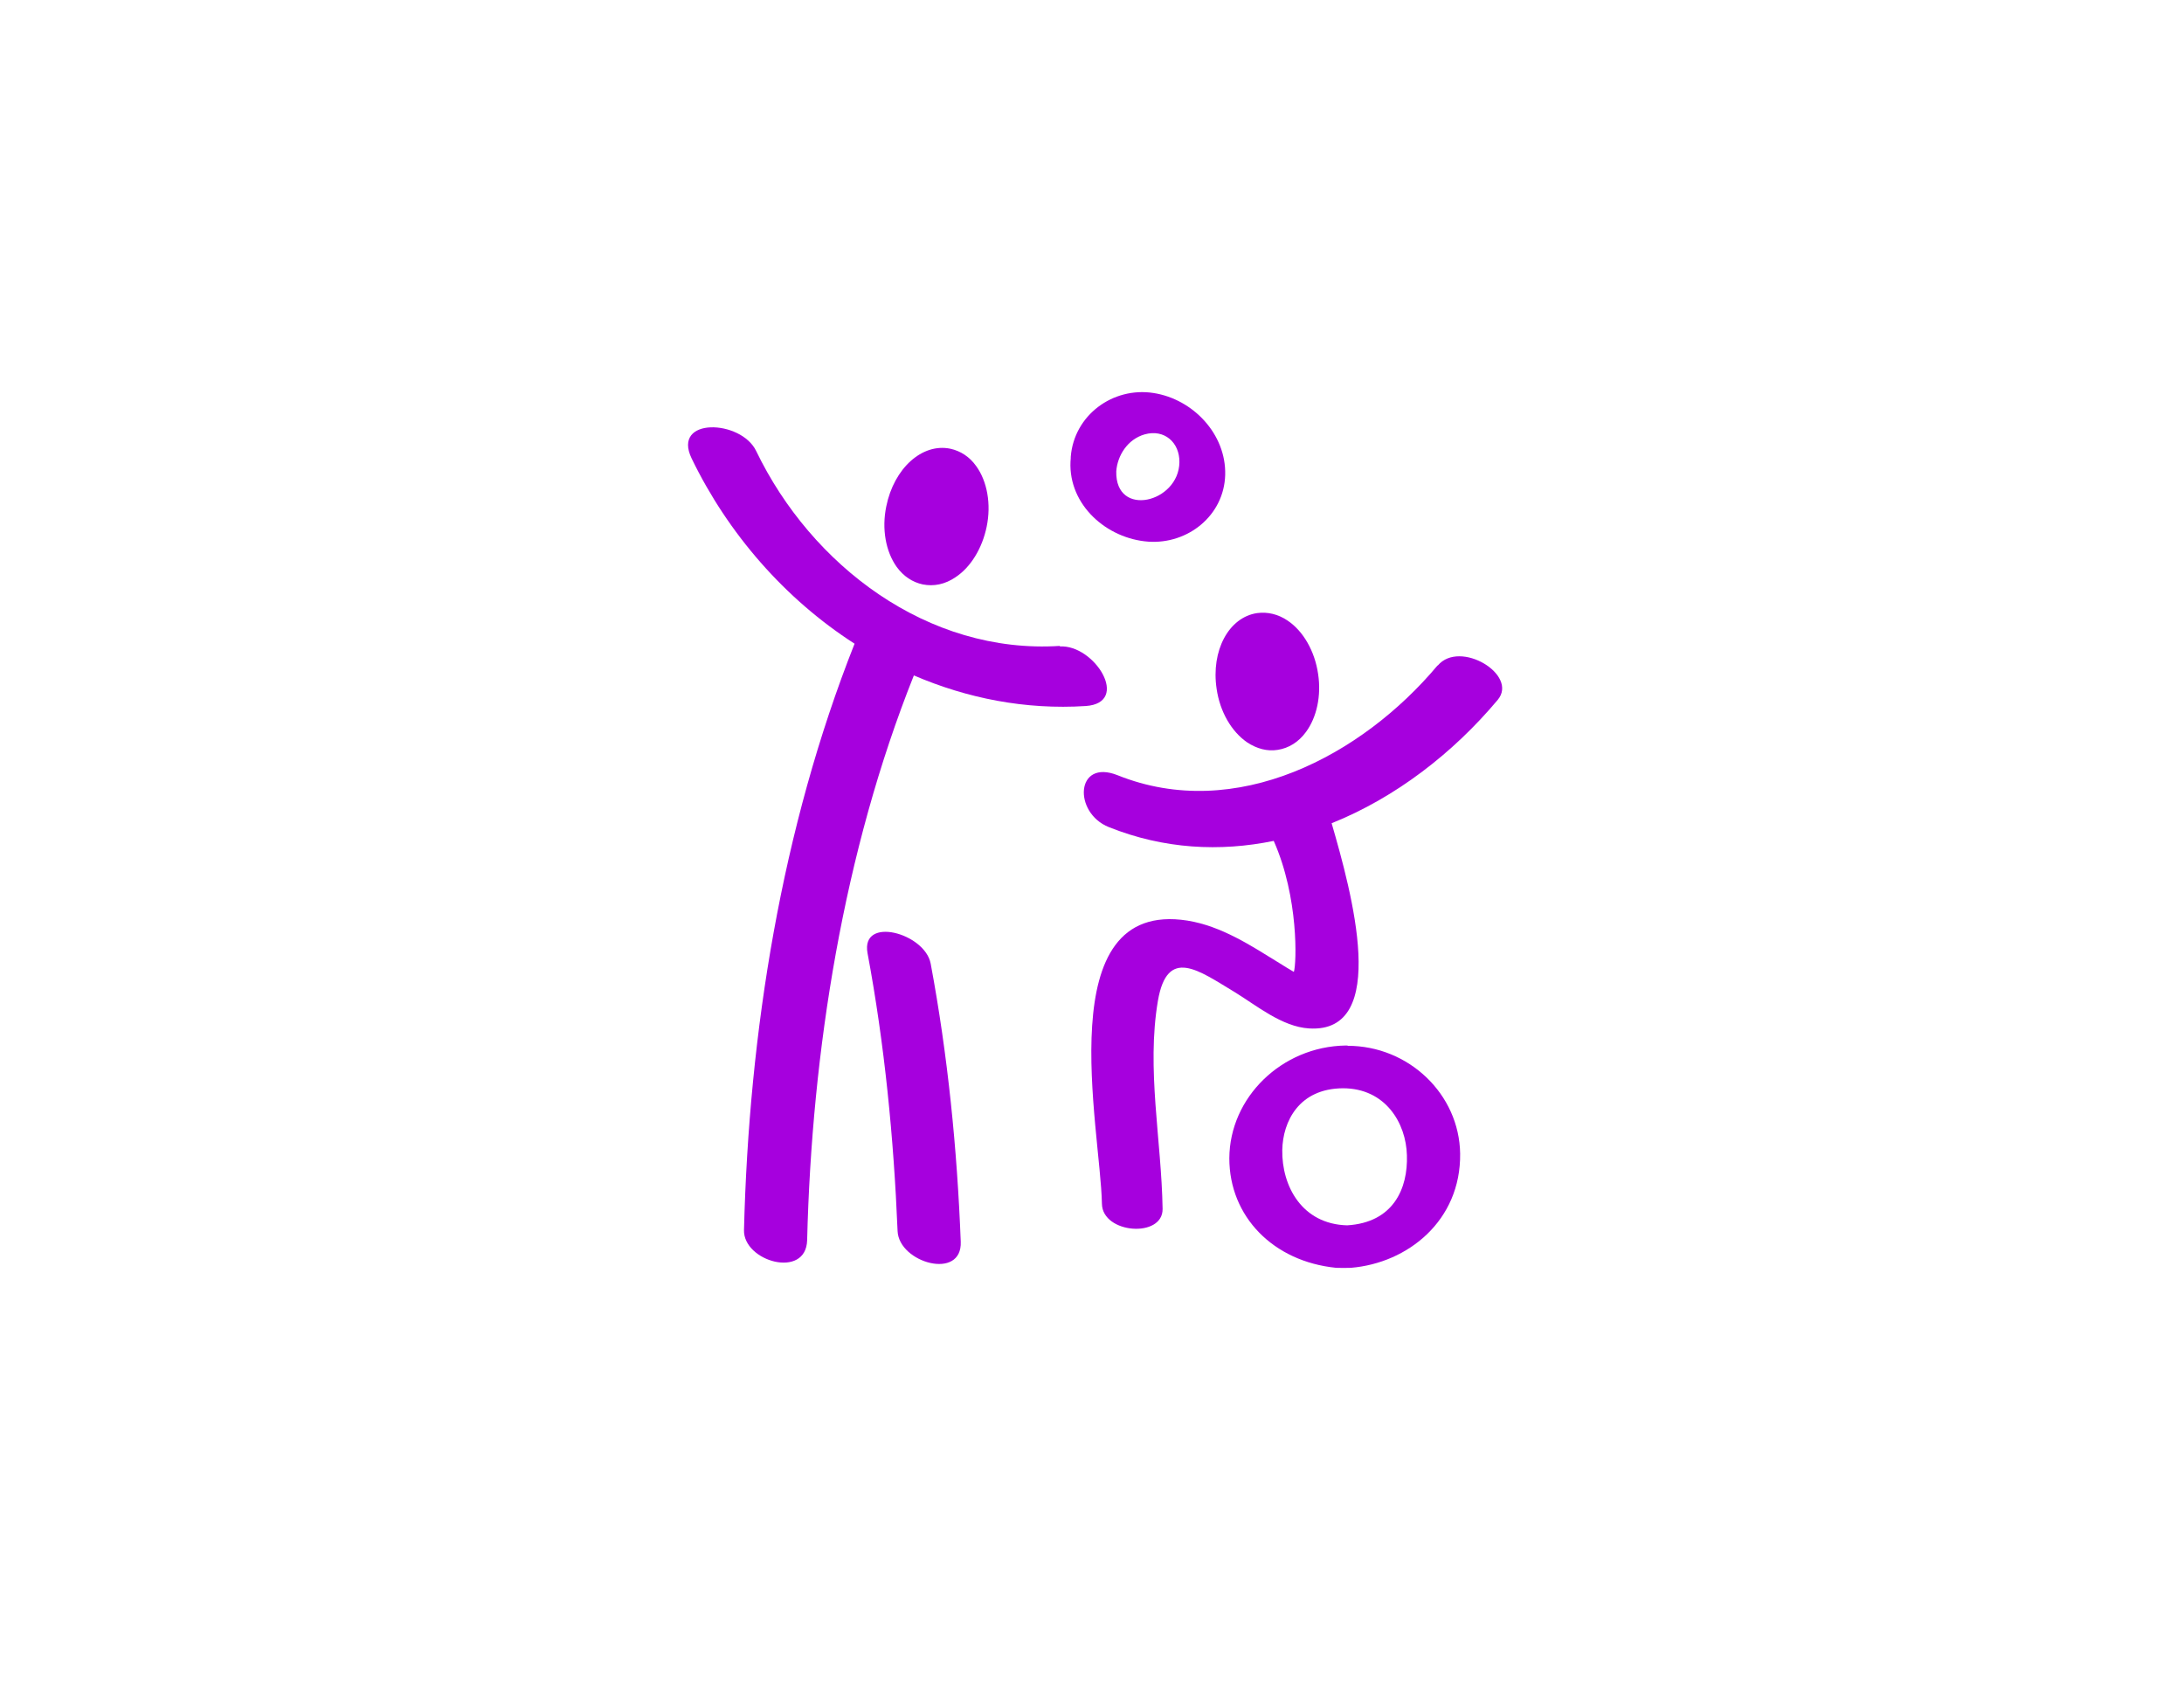
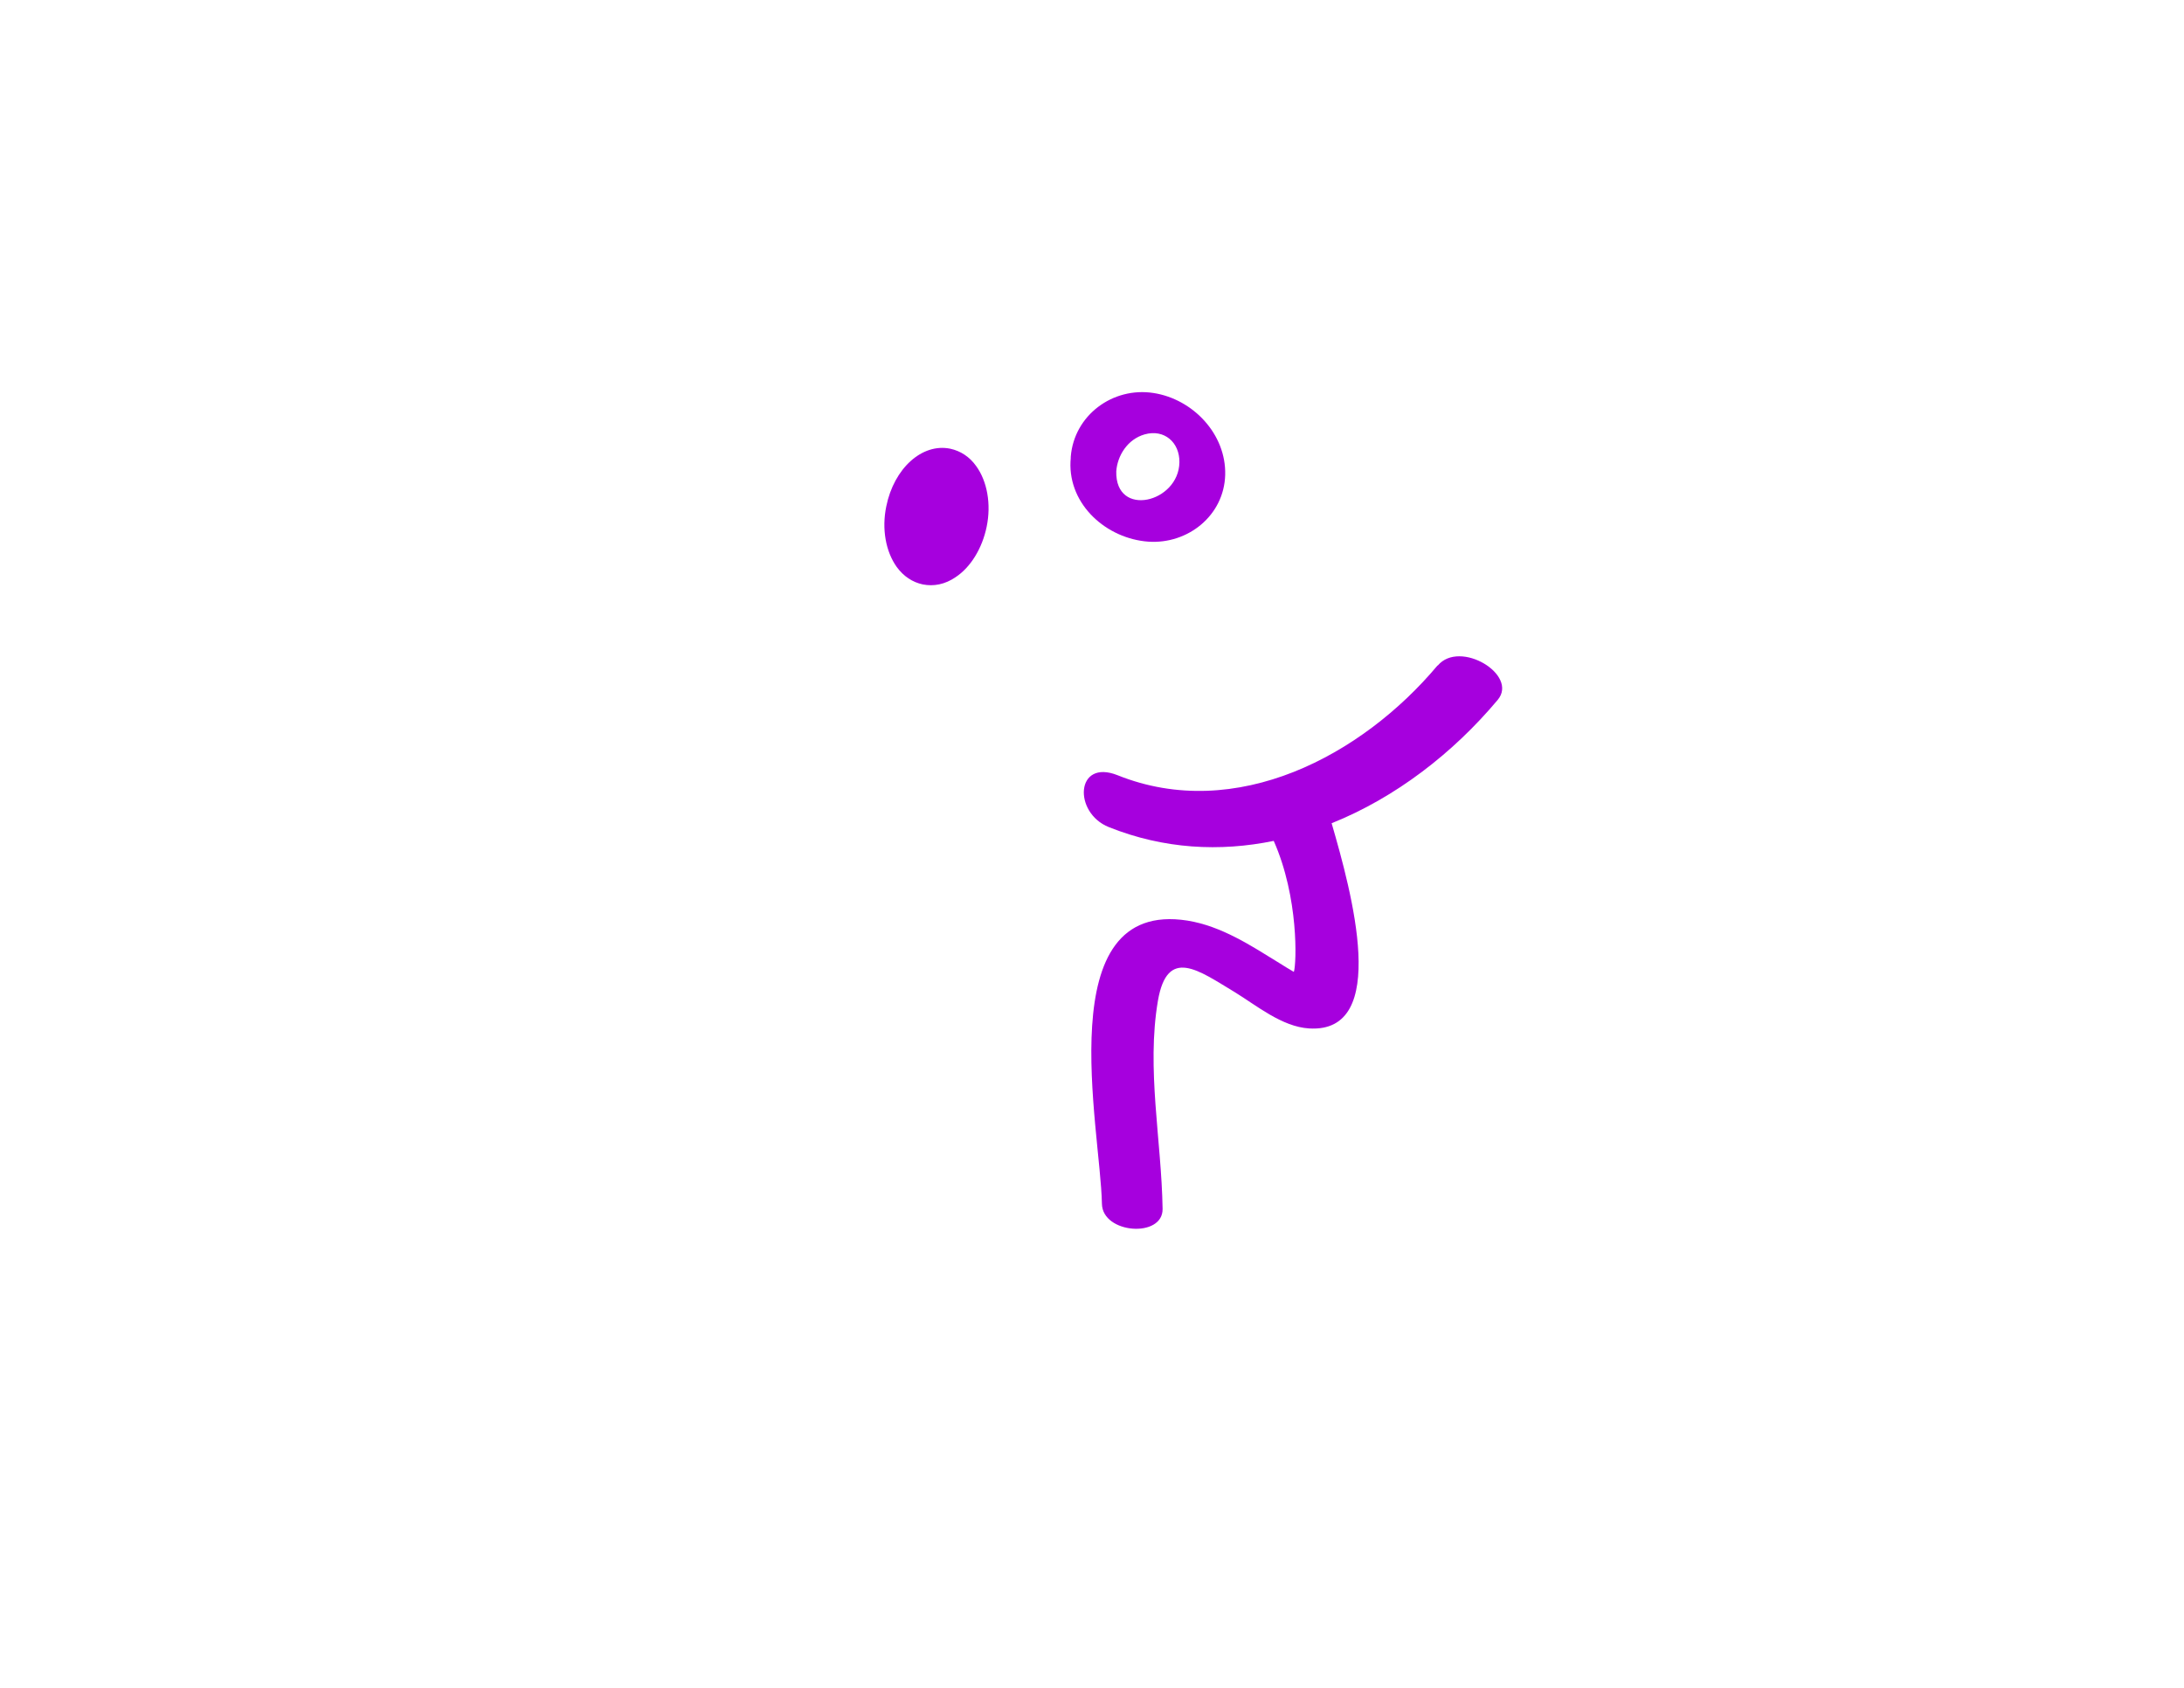
<svg xmlns="http://www.w3.org/2000/svg" id="Icon" version="1.1" viewBox="0 0 792 612">
  <defs>
    <style>
      .st0 {
        fill: #a600de;
      }
    </style>
  </defs>
-   <path class="st0" d="M488.7,379.1h-.8c-23.1.4-42,18.8-42.1,40.9,0,21.1,15.9,37.4,38.7,39.7q2.8.1,5.4,0c20.6-1.7,39.9-17.1,39.6-41.4-.3-21.5-18.6-39.1-40.8-39.1ZM488.6,444.3c-16.5-.4-23.8-14.3-23.6-27.3.2-10.3,6-22.3,22-22.4,15.4,0,22.9,12.6,23.2,24.3.4,11.9-4.8,24.4-21.7,25.4Z" />
-   <path class="st0" d="M314.6,345.6c6.2,33.2,9.5,67,10.9,100.8.5,11.5,23.5,18,22.9,3.8-1.3-33.7-4.7-67.6-10.9-100.8-2.1-11.1-25.4-17.4-22.9-3.8Z" />
-   <path class="st0" d="M384.4,234.2c-48,3.1-90.2-29.2-110.2-70.7-5.5-11.4-30.6-12.3-23.4,2.7,13.2,27.3,33.9,51,59.1,67.2-26.5,66.9-38.3,140.9-40.1,212.6-.3,11.4,22.5,17.9,22.9,3.7,1.7-68.6,13.2-140.9,38.7-204.8,19.3,8.3,40.4,12.5,62.3,11.1,16.5-1.1,3.2-22.4-9.4-21.6Z" />
+   <path class="st0" d="M384.4,234.2Z" />
  <path class="st0" d="M521.3,241.3c-27.4,32.7-73.1,57-116,39.8-15.3-6.1-16.2,13.6-3.2,18.8,20,8,40.3,9,59.8,5,9.1,20.5,8.3,44.5,7.3,47.5-1.7-1-3.4-2-5.1-3.1-10.4-6.4-21.1-13.5-33.5-15.5-50.3-7.9-31.5,75.4-31,102.7.2,10.9,22.2,12.5,22,1.8-.4-24.9-5.9-50.7-1.7-75.4,3.4-19.8,14.8-11,27.8-3.2,8,4.9,17.2,12.6,27,13.2,29.6,1.9,15.4-49.6,8.2-74.4,23.2-9.3,44.1-25.5,60.2-44.7,7.7-9.1-13.7-22-21.7-12.5Z" />
  <path class="st0" d="M416.4,196.4c14.4,1,27.5-9.5,27.9-24.2.4-14.8-11.7-27.5-26-29.7-14.8-2.3-28.8,8.1-30,23.1,0,0,0,1.2-.1,1.8-.7,15.7,13.1,27.9,28.2,29ZM415.1,157.5c7.1-2,12.7,2.9,12.6,10.1-.2,14.7-23.3,20.3-22.9,3.3.4-5.6,4-11.6,10.3-13.4Z" />
  <path class="st0" d="M334.6,211.9c4,.8,8.1,0,11.9-2.6,5.5-3.6,9.7-10.5,11.3-18.3,1.7-8.2.2-16.5-3.8-22-2.4-3.4-5.7-5.5-9.4-6.3-10.2-2.1-20.4,7.1-23.2,20.9-1.7,8.2-.2,16.4,3.8,22,2.5,3.4,5.7,5.5,9.4,6.3Z" />
-   <path class="st0" d="M441.2,249.8c1.2,8.3,5.4,15.5,11.1,19.4,3.5,2.3,7.3,3.3,11,2.7,4-.6,7.6-2.8,10.3-6.5,3.9-5.3,5.6-13.1,4.4-21-1.2-8.3-5.4-15.6-11.1-19.4-3.4-2.3-7.2-3.2-11-2.7-10.3,1.5-16.8,13.6-14.7,27.5Z" />
</svg>